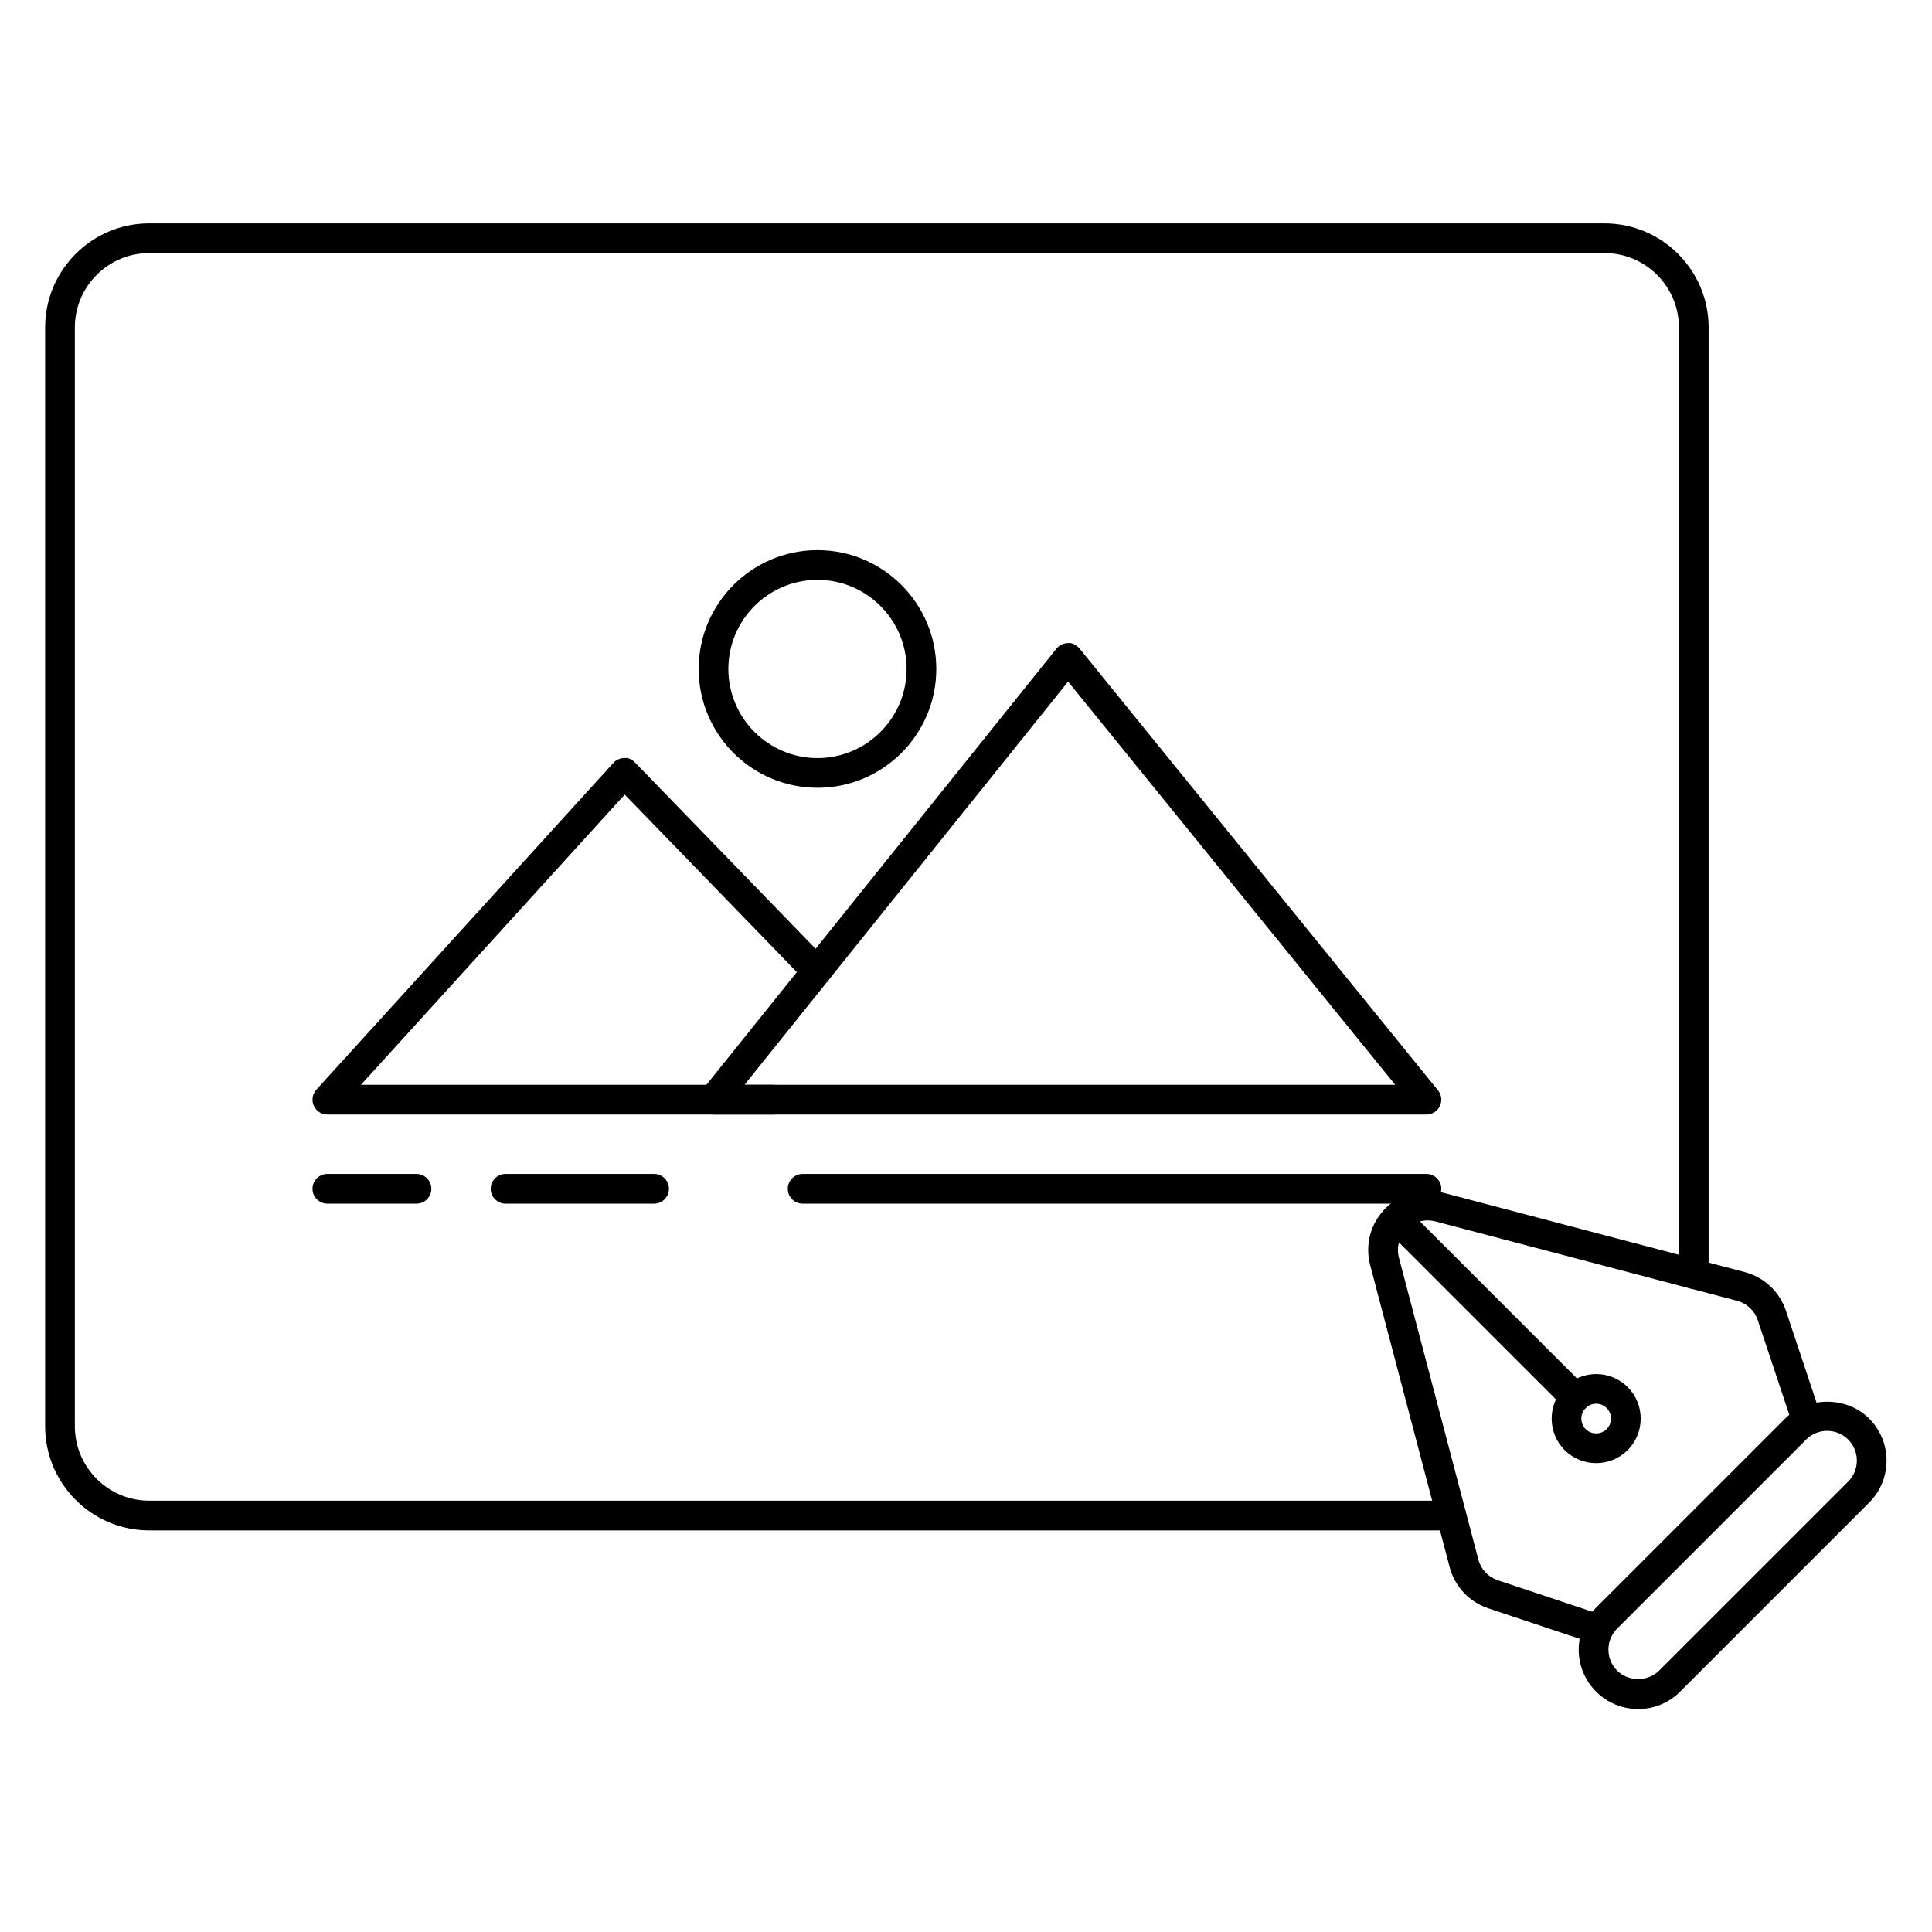
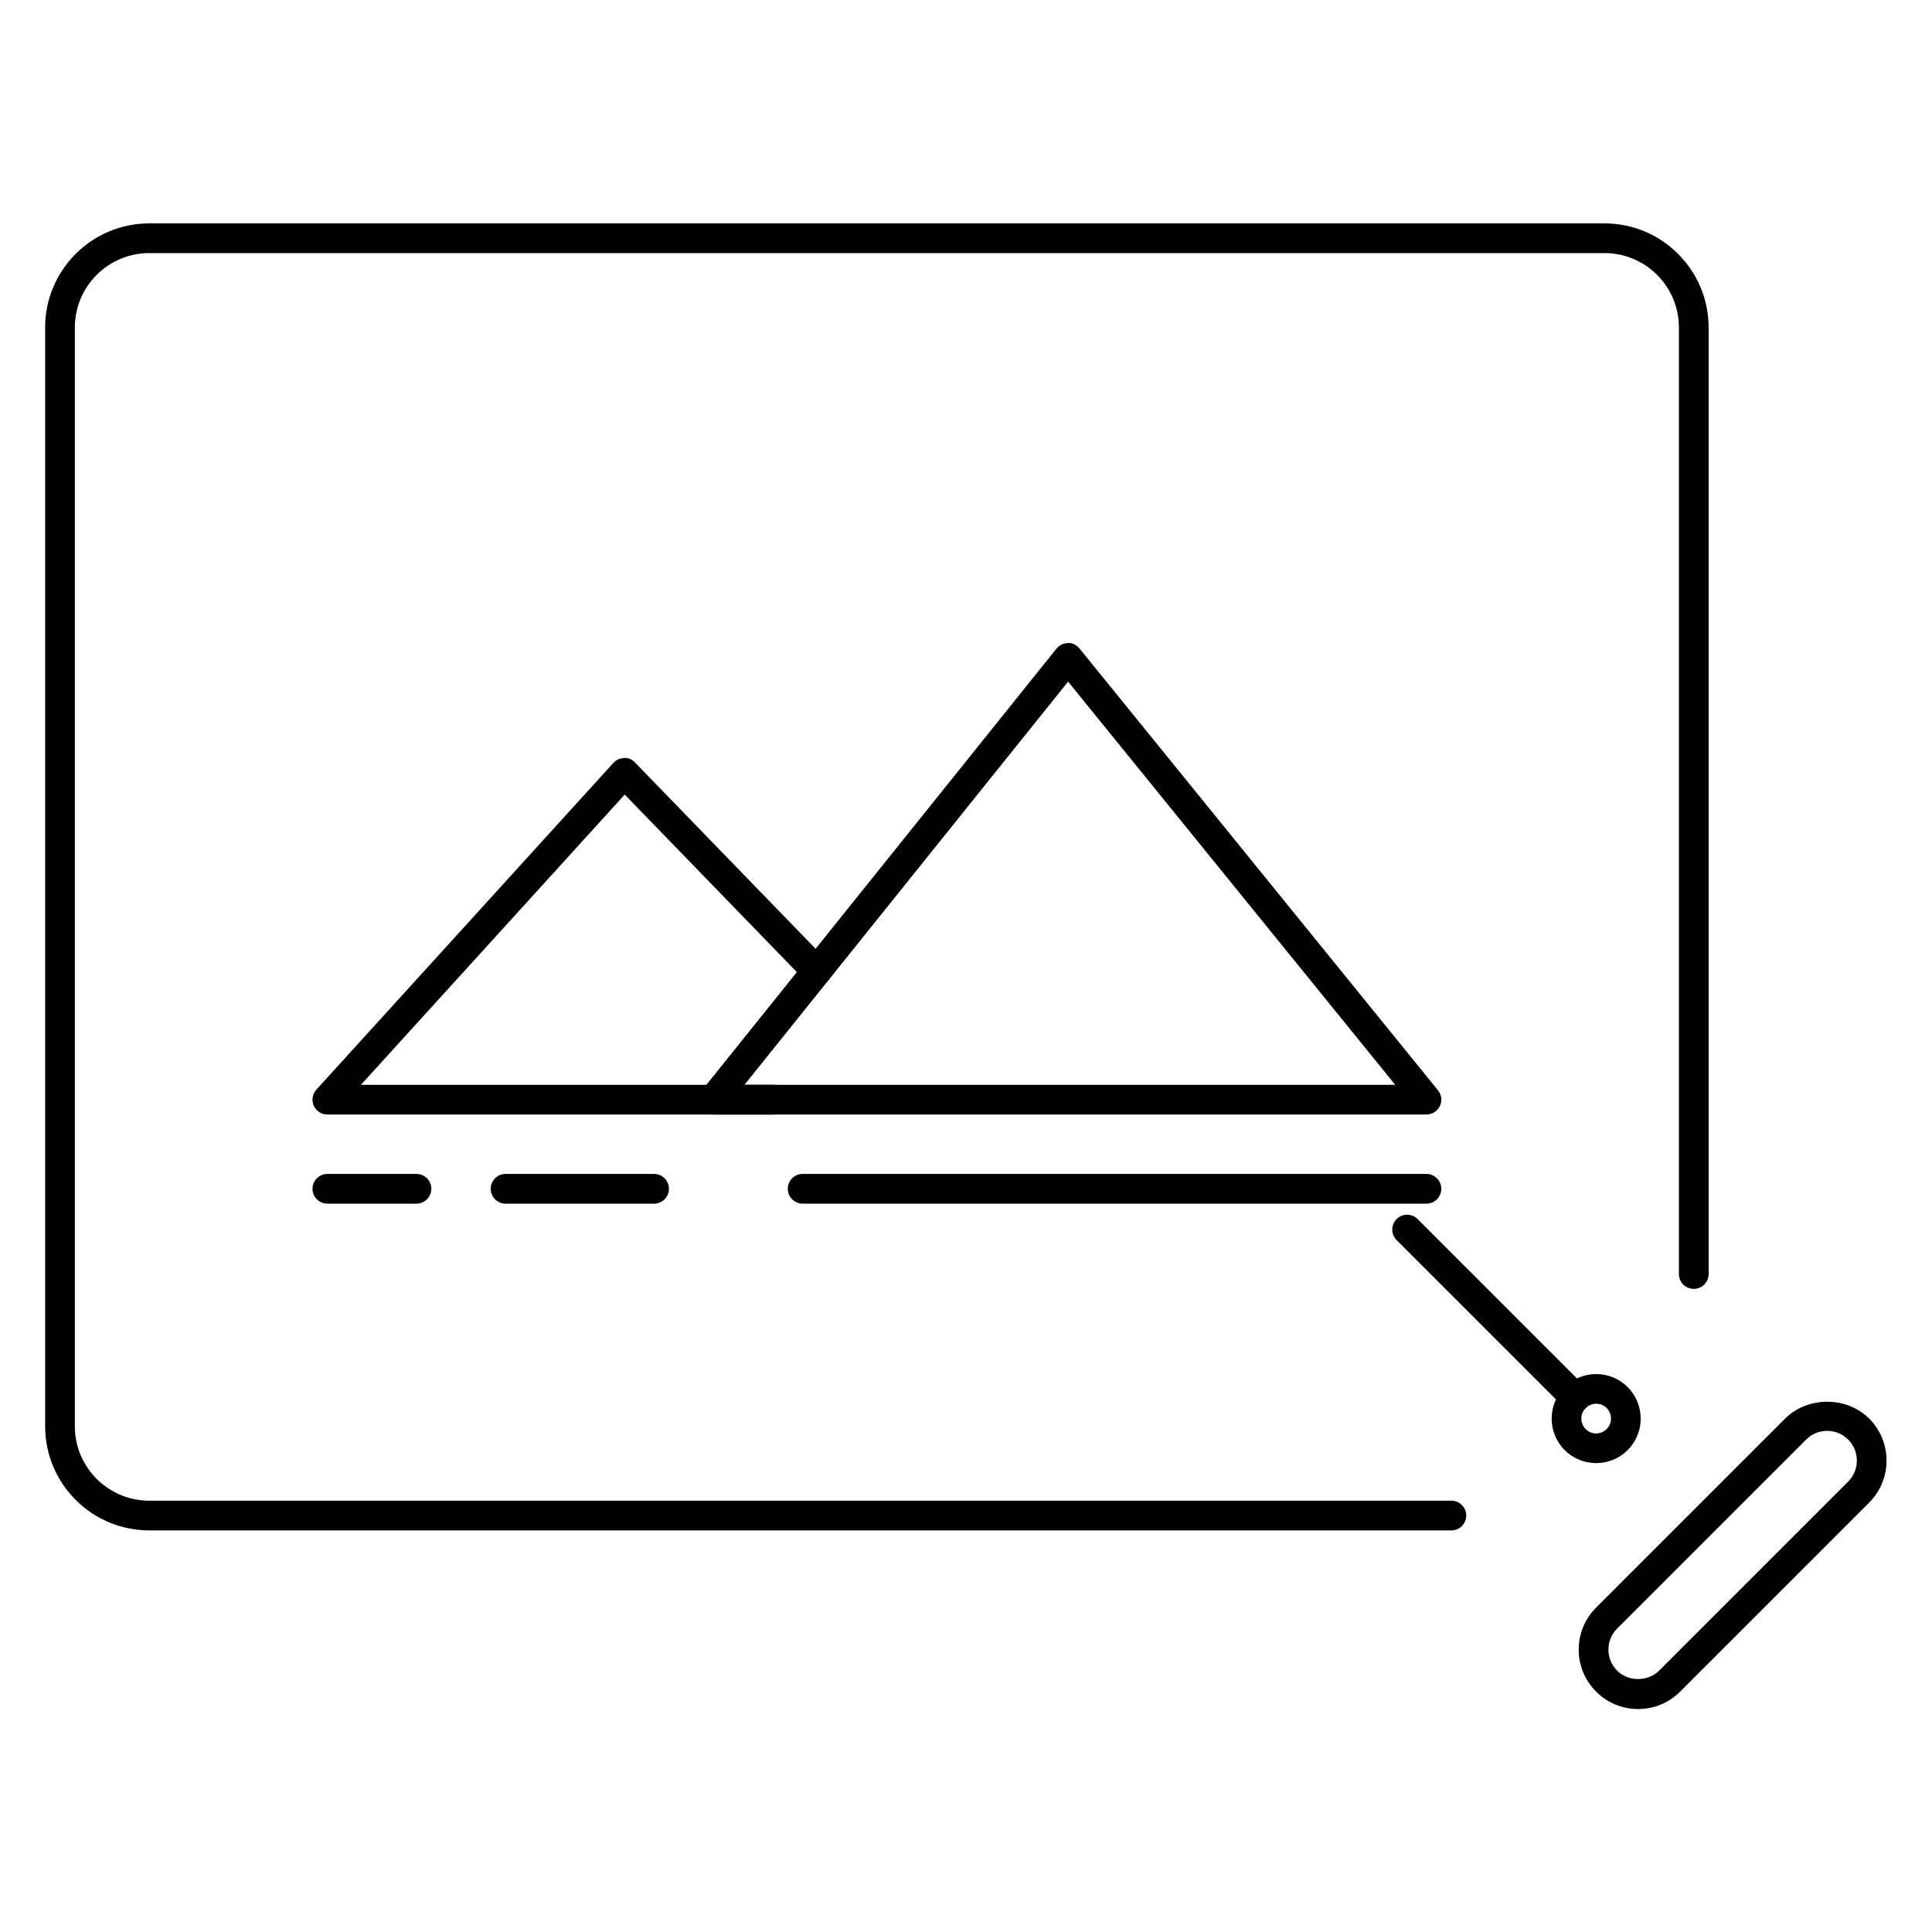
<svg xmlns="http://www.w3.org/2000/svg" fill="#000000" width="800px" height="800px" version="1.1" viewBox="144 144 512 512">
  <g>
-     <path d="m360.64 352.77c-17.367 0-31.488-14.121-31.488-31.488 0-17.367 14.121-31.488 31.488-31.488 17.367 0 31.488 14.121 31.488 31.488 0 17.367-14.121 31.488-31.488 31.488zm0-55.102c-13.02 0-23.617 10.598-23.617 23.617s10.598 23.617 23.617 23.617 23.617-10.598 23.617-23.617c0-13.023-10.594-23.617-23.617-23.617z" />
    <path d="m522.02 462.98h-165.31c-2.172 0-3.938-1.762-3.938-3.938 0-2.172 1.762-3.938 3.938-3.938h165.31c2.172 0 3.938 1.762 3.938 3.938-0.004 2.172-1.766 3.938-3.938 3.938z" />
    <path d="m254.37 462.98h-23.617c-2.172 0-3.938-1.762-3.938-3.938 0-2.172 1.762-3.938 3.938-3.938h23.617c2.172 0 3.938 1.762 3.938 3.938-0.004 2.172-1.766 3.938-3.938 3.938z" />
    <path d="m522.02 439.36h-188.93c-1.512 0-2.898-0.867-3.551-2.234-0.652-1.363-0.473-2.984 0.48-4.164l93.953-117.06c0.746-0.93 1.875-1.473 3.062-1.473 0.977-0.195 2.312 0.535 3.07 1.457l94.977 117.06c0.961 1.172 1.148 2.801 0.496 4.172-0.656 1.367-2.039 2.242-3.559 2.242zm-180.73-7.871h172.46l-86.695-106.85z" />
    <path d="m348.83 439.36h-118.08c-1.559 0-2.969-0.922-3.598-2.348s-0.363-3.086 0.684-4.242l78.719-86.594c0.73-0.805 1.762-1.266 2.852-1.289 1.086-0.164 2.133 0.418 2.891 1.195l50.941 52.547c1.512 1.559 1.48 4.055-0.086 5.566-1.559 1.512-4.047 1.48-5.566-0.086l-48.027-49.539-69.914 76.918h109.19c2.172 0 3.938 1.762 3.938 3.938-0.004 2.168-1.766 3.934-3.938 3.934z" />
    <path d="m317.34 462.98h-39.359c-2.172 0-3.938-1.762-3.938-3.938 0-2.172 1.762-3.938 3.938-3.938h39.359c2.172 0 3.938 1.762 3.938 3.938-0.004 2.172-1.766 3.938-3.938 3.938z" />
    <path d="m528.64 549.57h-345.1c-15.203 0-27.578-12.375-27.578-27.574v-291.22c0-15.199 12.375-27.574 27.578-27.574h385.68c15.207 0 27.582 12.375 27.582 27.574v250.85c0 2.172-1.762 3.938-3.938 3.938-2.172 0-3.938-1.762-3.938-3.938v-250.85c0-10.863-8.84-19.703-19.703-19.703h-385.68c-10.863 0-19.707 8.84-19.707 19.703v291.21c0 10.871 8.844 19.711 19.707 19.711h345.09c2.172 0 3.938 1.762 3.938 3.938-0.004 2.172-1.758 3.934-3.93 3.934z" />
-     <path d="m567 579.54c-0.41 0-0.828-0.062-1.242-0.203l-27.332-9.109c-5.07-1.691-8.895-5.777-10.258-10.941l-21.043-79.965c-1.449-5.488 0.086-11.156 4.102-15.16 4.008-4.008 9.668-5.535 15.152-4.094l79.973 21.043c5.164 1.355 9.258 5.188 10.941 10.258l9.109 27.332c0.684 2.062-0.426 4.289-2.488 4.977-2.07 0.691-4.289-0.426-4.977-2.488l-9.109-27.332c-0.844-2.535-2.898-4.457-5.481-5.133l-79.973-21.043c-2.738-0.707-5.574 0.047-7.582 2.055-2.008 2.008-2.777 4.84-2.055 7.582l21.043 79.973c0.676 2.59 2.598 4.629 5.133 5.481l27.332 9.109c2.062 0.684 3.172 2.914 2.488 4.977-0.547 1.645-2.082 2.684-3.734 2.684z" />
    <path d="m578.12 596.91c-4.211 0-8.164-1.637-11.133-4.613-2.977-2.977-4.613-6.926-4.613-11.133 0-4.203 1.637-8.164 4.613-11.133l50.098-50.098c5.953-5.953 16.328-5.945 22.262 0 6.141 6.141 6.141 16.129 0 22.27l-50.098 50.098c-2.965 2.973-6.914 4.609-11.129 4.609zm50.098-73.715c-2.102 0-4.078 0.82-5.566 2.305l-50.098 50.098c-1.488 1.488-2.305 3.465-2.305 5.566 0 2.102 0.82 4.078 2.305 5.566 2.977 2.977 8.156 2.977 11.133 0l50.098-50.098c3.07-3.07 3.07-8.062 0-11.141-1.488-1.477-3.465-2.297-5.566-2.297zm-58.441 49.625h0.078z" />
    <path d="m567 531.74c-3.023 0-6.047-1.148-8.352-3.449-4.59-4.606-4.59-12.09 0-16.695 4.613-4.606 12.098-4.606 16.703 0 4.598 4.606 4.598 12.09 0 16.695-2.305 2.297-5.328 3.449-8.352 3.449zm-2.789-9.023c1.535 1.535 4.031 1.543 5.574 0 1.527-1.535 1.527-4.031 0-5.566-1.535-1.535-4.031-1.535-5.566 0-1.531 1.535-1.531 4.039-0.008 5.566z" />
    <path d="m561.43 518.31c-1.008 0-2.016-0.387-2.785-1.148l-44.531-44.531c-1.535-1.535-1.535-4.031 0-5.566 1.535-1.535 4.031-1.535 5.566 0l44.531 44.531c1.535 1.535 1.535 4.031 0 5.566-0.766 0.762-1.773 1.148-2.781 1.148z" />
  </g>
</svg>